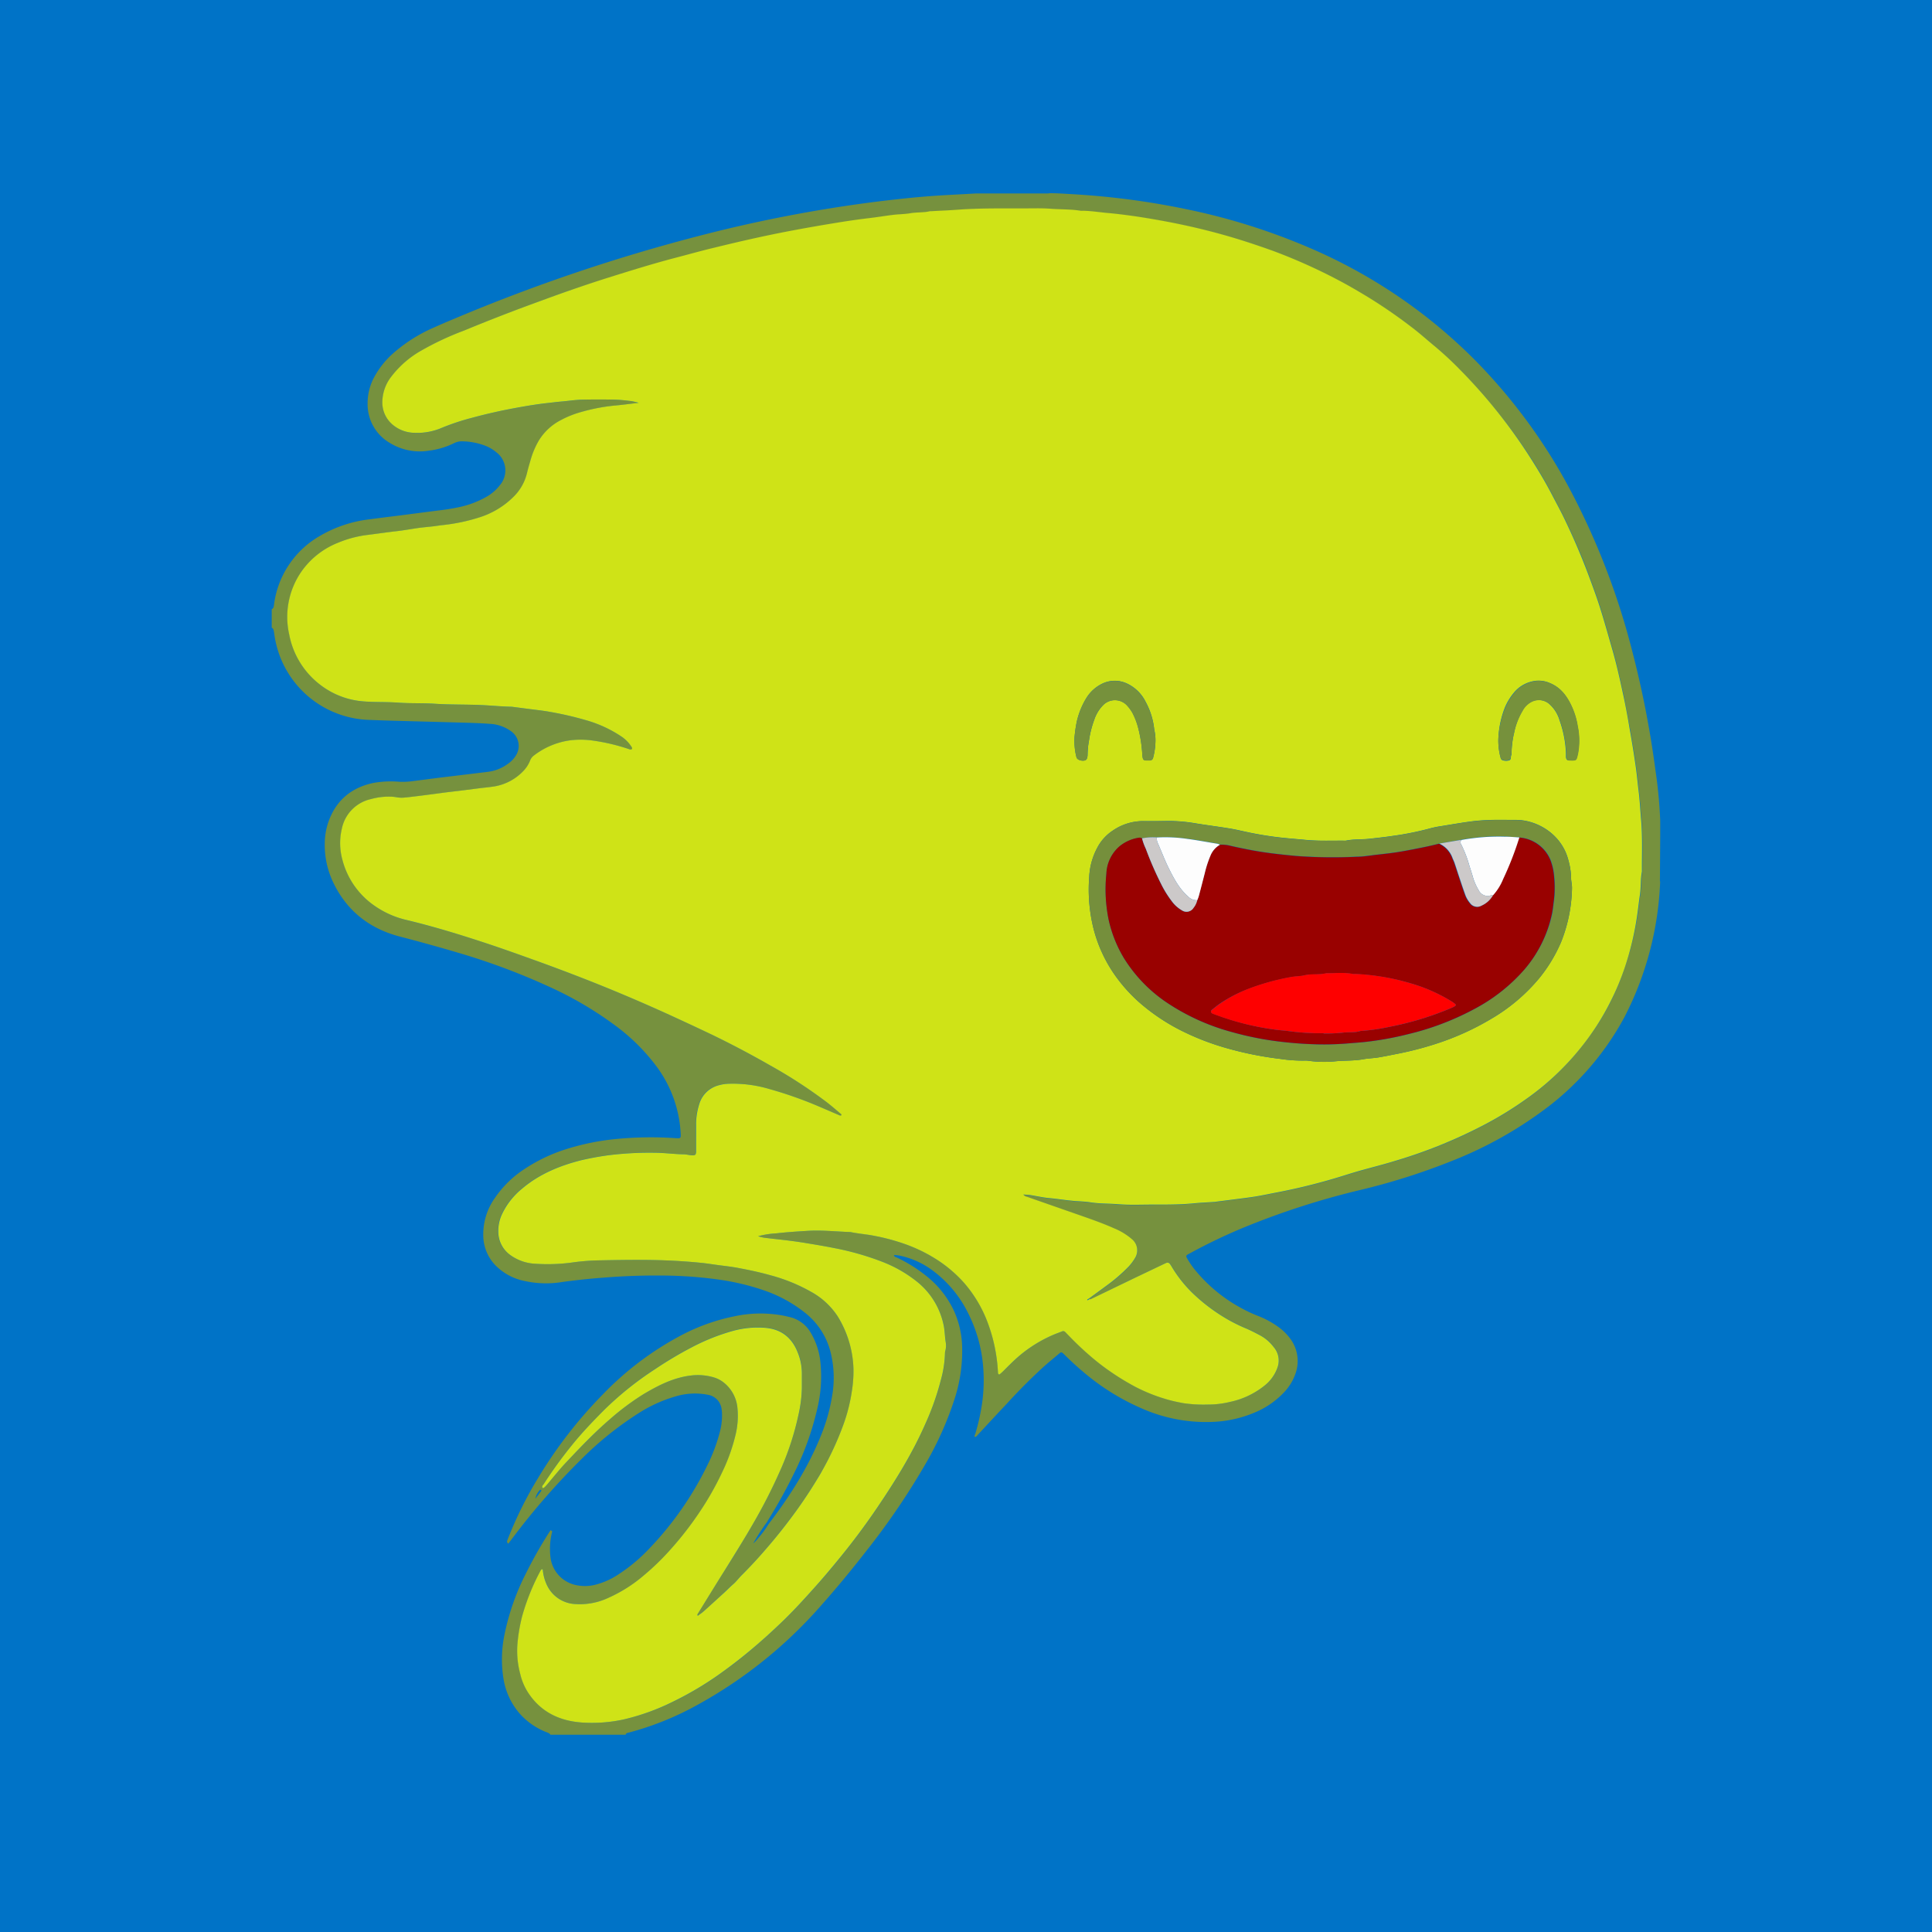
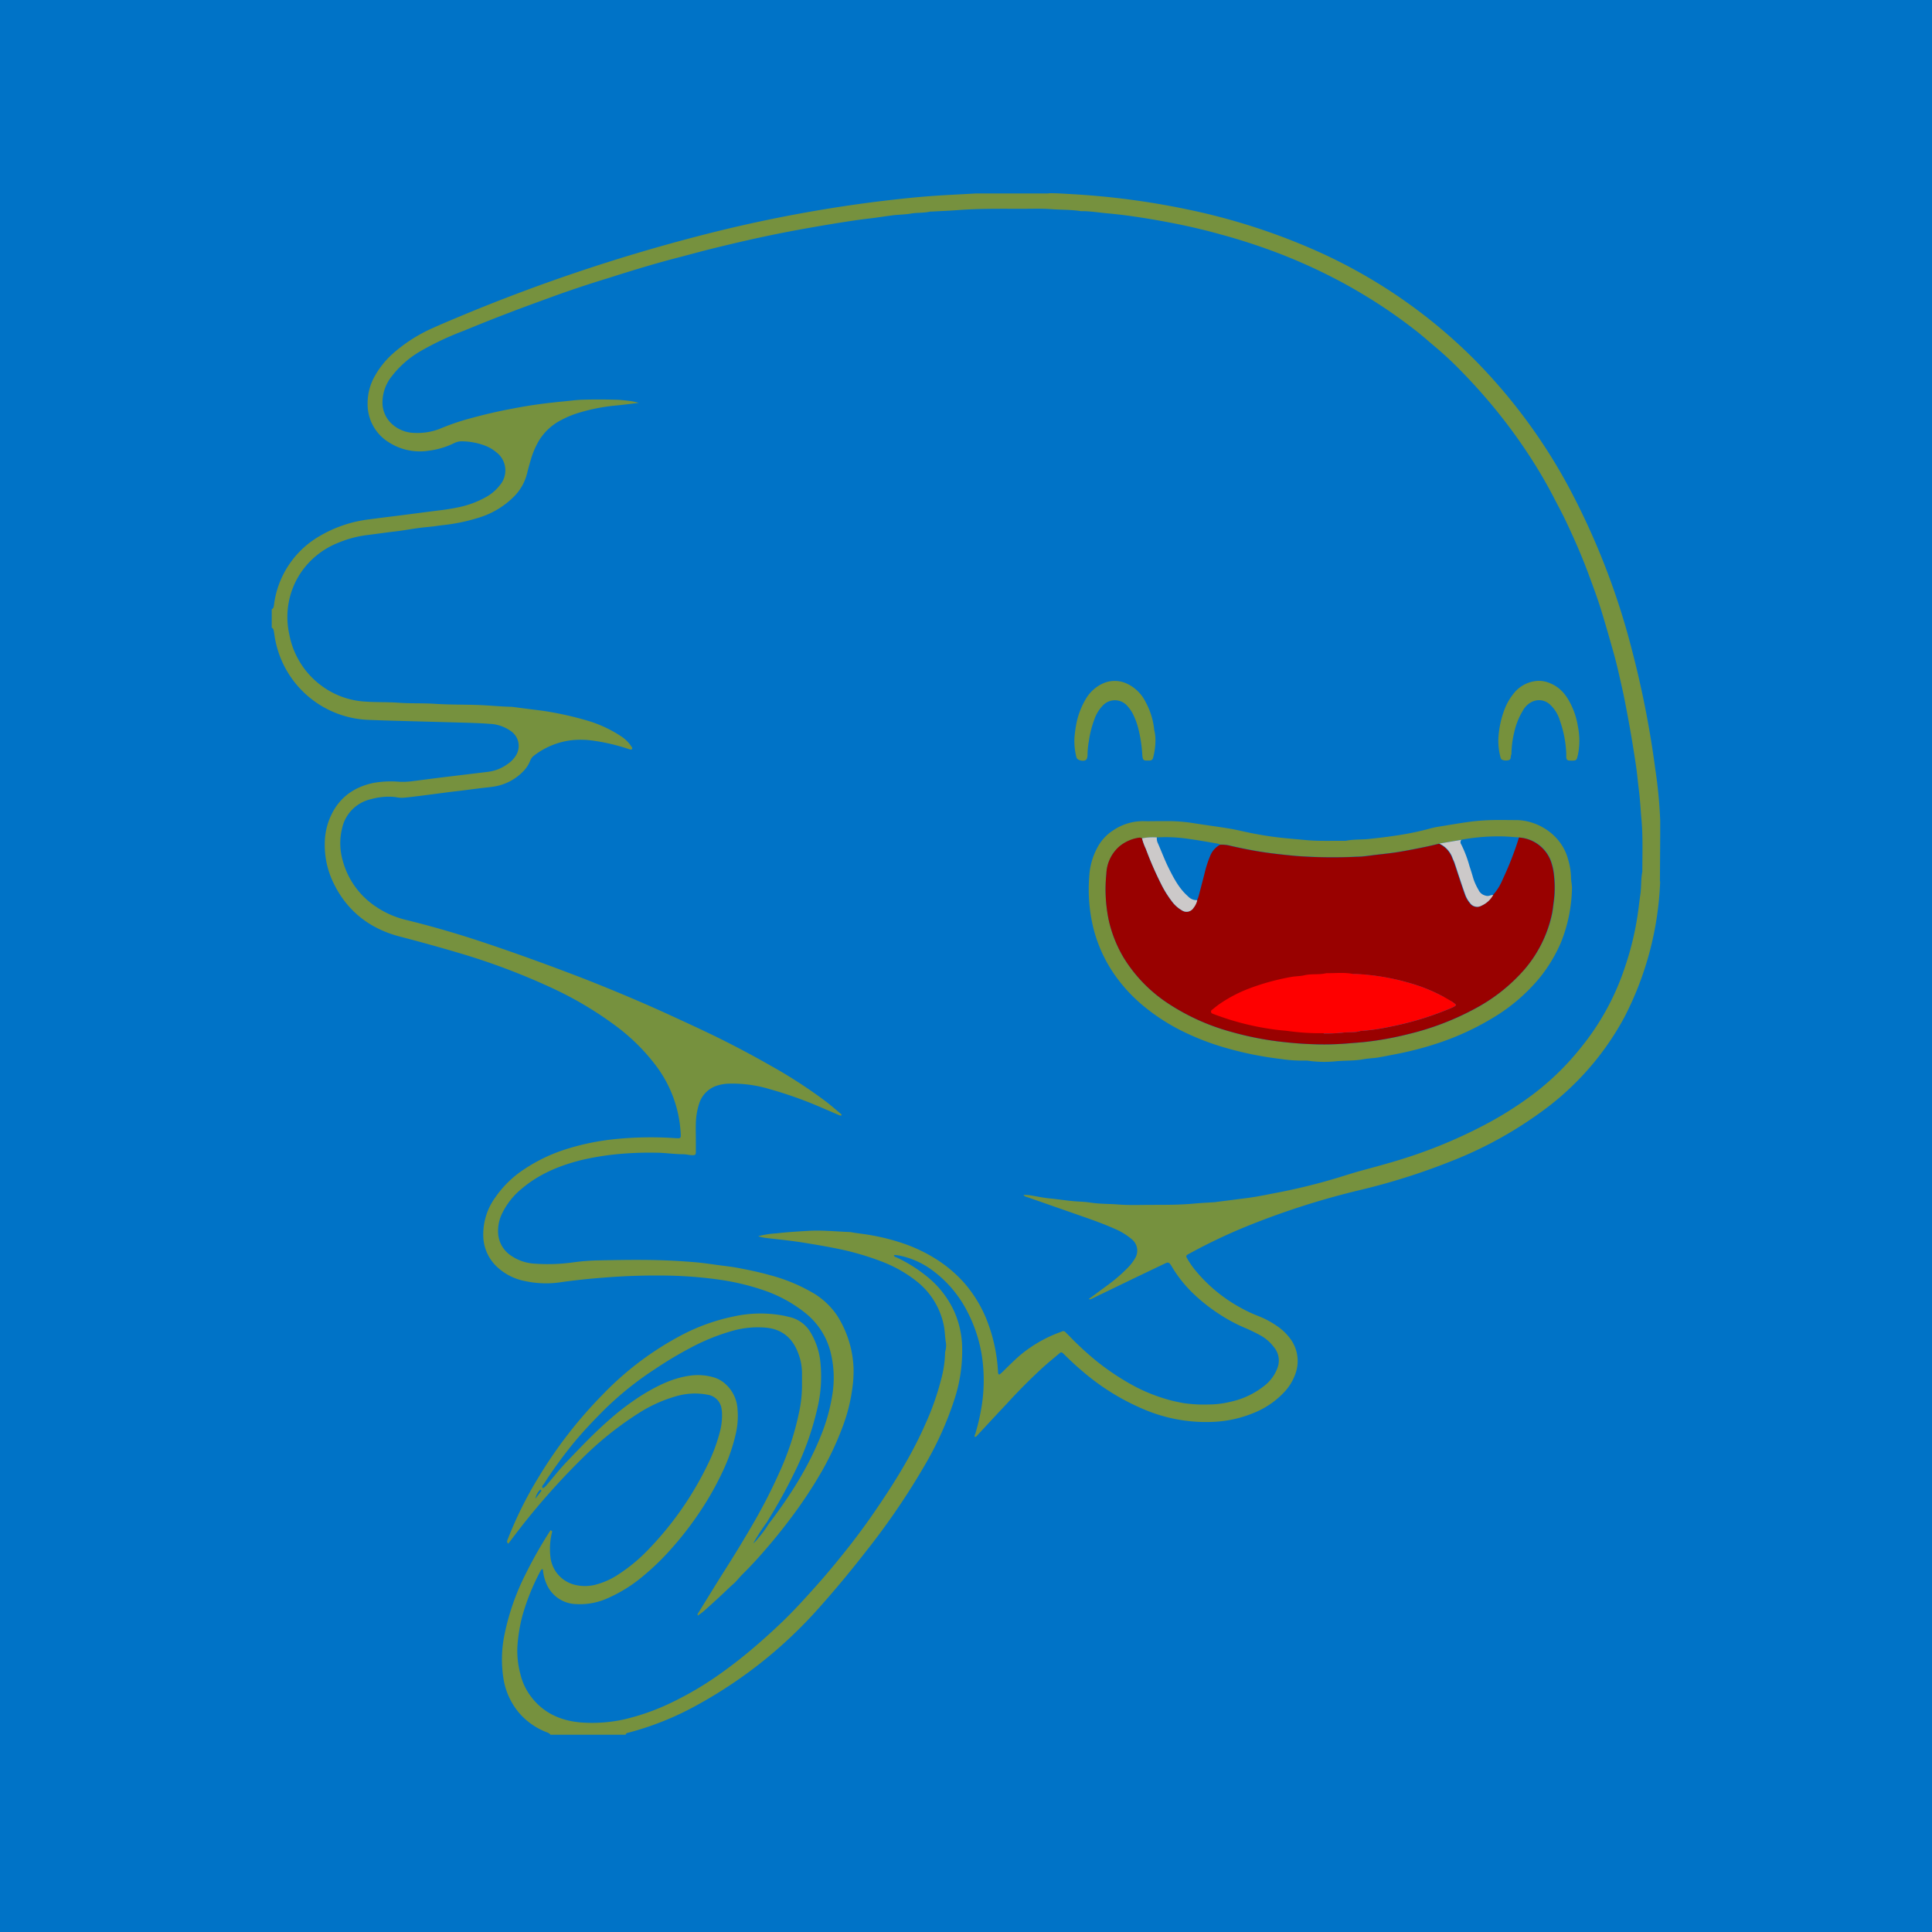
<svg xmlns="http://www.w3.org/2000/svg" width="150" height="150" fill="none" viewBox="0 0 150 150">
  <path fill="#0073C7" d="M0 0h150v150H0z" />
  <g clip-path="url(#a)">
    <path fill="#76913E" d="M39.362 119.659a30.1 30.1 0 0 1 2.45-4.964 34.72 34.72 0 0 1 4.934-6.375 24.08 24.08 0 0 1 6.194-4.674 15.311 15.311 0 0 1 4.082-1.449 9.586 9.586 0 0 1 3.843-.043c.139.028.277.067.418.097a2.551 2.551 0 0 1 1.676 1.245 5.55 5.55 0 0 1 .73 2.207 10.7 10.7 0 0 1-.243 3.7 22.544 22.544 0 0 1-1.835 5.064 39.807 39.807 0 0 1-1.948 3.511c-.033.053-.061.11-.092.166a15.66 15.66 0 0 0-1.094 1.694c.139-.121.265-.256.377-.402a7.94 7.94 0 0 0 .815-1.102c1.634-2.135 3.074-4.387 4.076-6.894.398-.974.685-1.99.856-3.028a8.165 8.165 0 0 0-.148-3.555 5.64 5.64 0 0 0-1.917-2.908 10.67 10.67 0 0 0-3.303-1.794 18.768 18.768 0 0 0-3.39-.802 32.578 32.578 0 0 0-4.392-.32 50.11 50.11 0 0 0-4.633.166 51.167 51.167 0 0 0-3.182.338 7.722 7.722 0 0 1-2.9-.08 4.37 4.37 0 0 1-2.281-1.229 3.373 3.373 0 0 1-.93-2.147 4.886 4.886 0 0 1 .922-3.104 8.147 8.147 0 0 1 2.283-2.219 12.717 12.717 0 0 1 3.229-1.538 18.933 18.933 0 0 1 3.83-.784 27.968 27.968 0 0 1 4.536-.077c.569.033.553.07.512-.53a9.544 9.544 0 0 0-1.934-5.125 15.326 15.326 0 0 0-3.124-3.075 27.824 27.824 0 0 0-4.97-2.942 52.32 52.32 0 0 0-7.15-2.691 140.252 140.252 0 0 0-4.612-1.281c-2.306-.6-4.062-1.94-5.125-4.1a6.743 6.743 0 0 1-.707-3.19c.01-.592.12-1.176.325-1.73.61-1.615 1.794-2.563 3.457-2.91a7.708 7.708 0 0 1 2.001-.089c.335.015.67 0 1.002-.043l1.991-.257 2.895-.35.997-.121a3.266 3.266 0 0 0 1.538-.613 2.2 2.2 0 0 0 .627-.643 1.392 1.392 0 0 0-.389-1.909 3.027 3.027 0 0 0-1.604-.559c-.605-.046-1.21-.069-1.814-.087-1.643-.048-3.285-.09-4.925-.136-.846-.023-1.691-.046-2.534-.082a7.671 7.671 0 0 1-7.395-6.135c-.052-.233-.08-.471-.118-.707-.02-.125-.036-.256-.172-.32v-1.435c.177-.085.159-.256.185-.413a7.197 7.197 0 0 1 3.482-5.235 9.91 9.91 0 0 1 3.954-1.335c.853-.116 1.709-.216 2.562-.326l2.7-.35a16.699 16.699 0 0 0 1.746-.283 7.39 7.39 0 0 0 2.05-.789c.403-.23.756-.537 1.04-.904a1.766 1.766 0 0 0-.297-2.563 3.054 3.054 0 0 0-.956-.536 5.236 5.236 0 0 0-1.637-.3 1.331 1.331 0 0 0-.646.129 6.176 6.176 0 0 1-2.007.6 4.437 4.437 0 0 1-3.028-.618 3.467 3.467 0 0 1-1.704-3.03 4.251 4.251 0 0 1 .558-2.147 6.741 6.741 0 0 1 1.474-1.809 11.997 11.997 0 0 1 3.016-1.917 63.894 63.894 0 0 1 1.711-.738 137.579 137.579 0 0 1 19.039-6.437 109.13 109.13 0 0 1 13.547-2.619c1.36-.169 2.724-.323 4.1-.433 1.255-.1 2.514-.151 3.772-.226h5.468c.095 0 .19 0 .284-.02.62 0 1.24.046 1.86.082a60.218 60.218 0 0 1 8.707 1.153c3.279.67 6.48 1.672 9.556 2.99a40.715 40.715 0 0 1 12.829 8.678 43.077 43.077 0 0 1 7.431 10.096 56.562 56.562 0 0 1 4.795 12.408 75.741 75.741 0 0 1 1.837 9.37c.197 1.307.322 2.626.374 3.948v1.094l-.023 3.555a.365.365 0 0 0 .018.092 24.98 24.98 0 0 1-2.775 10.507 21.81 21.81 0 0 1-5.758 6.829 31.029 31.029 0 0 1-7.777 4.387 50.726 50.726 0 0 1-6.965 2.199 61 61 0 0 0-9.175 2.967 43.376 43.376 0 0 0-3.964 1.899c-.082.046-.17.09-.257.138-.135.083-.15.136-.076.272.172.306.368.599.586.874a12 12 0 0 0 3.829 3.123c.365.194.742.365 1.127.513.52.203 1.014.467 1.471.787.409.277.764.624 1.053 1.025a2.905 2.905 0 0 1 .341 2.734 4.009 4.009 0 0 1-.887 1.407 6.623 6.623 0 0 1-2.409 1.605 9.202 9.202 0 0 1-2.818.648 12.322 12.322 0 0 1-5.737-1.005 17.975 17.975 0 0 1-4.612-2.872c-.48-.4-.936-.823-1.379-1.259-.056-.056-.11-.115-.172-.166-.115-.103-.164-.111-.29 0-.46.389-.932.768-1.378 1.181a43.906 43.906 0 0 0-2.729 2.752c-.73.769-1.458 1.563-2.188 2.345-.074.079-.133.179-.256.215-.082-.092 0-.172.025-.256.225-.747.396-1.509.513-2.281.145-.979.175-1.971.092-2.957a11.189 11.189 0 0 0-1.202-4.2 9.098 9.098 0 0 0-2.818-3.308 6.45 6.45 0 0 0-2.383-1.066c-.11-.026-.22-.041-.33-.057a1.363 1.363 0 0 0-.19 0c.017.139.13.147.21.182.794.374 1.543.837 2.231 1.382a7.498 7.498 0 0 1 2.222 2.772c.367.817.579 1.694.625 2.588a12.084 12.084 0 0 1-.625 4.377 25.82 25.82 0 0 1-2.168 4.836 55.993 55.993 0 0 1-4.676 6.878 83.895 83.895 0 0 1-3.482 4.197 35.351 35.351 0 0 1-9.53 7.673 23.088 23.088 0 0 1-5.38 2.183c-.103.026-.229.031-.257.172H42.74c-.108-.162-.295-.182-.451-.257a5.355 5.355 0 0 1-1.994-1.45 5.43 5.43 0 0 1-1.191-2.562 9.434 9.434 0 0 1 .049-3.429 18.653 18.653 0 0 1 1.701-4.869 33.315 33.315 0 0 1 1.896-3.319l.126.095a5.296 5.296 0 0 0-.144 1.945 2.504 2.504 0 0 0 1.901 2.206c.514.125 1.05.125 1.564 0a5.877 5.877 0 0 0 1.903-.868 12.83 12.83 0 0 0 2.163-1.794 25.378 25.378 0 0 0 4.676-6.663c.404-.814.723-1.668.951-2.547.124-.463.18-.941.167-1.419a2.657 2.657 0 0 0-.036-.38 1.278 1.278 0 0 0-1.066-1.086 5.233 5.233 0 0 0-2.55.141 10.95 10.95 0 0 0-2.857 1.312 25.802 25.802 0 0 0-4.287 3.428 55.344 55.344 0 0 0-5.588 6.407l-.203.269c-.097-.044-.087-.128-.107-.187Zm45.185-18.814c.448-.331.899-.66 1.347-.992a12.81 12.81 0 0 0 1.735-1.495c.197-.21.368-.442.513-.691a1.13 1.13 0 0 0-.208-1.397 5.054 5.054 0 0 0-1.414-.876c-.902-.403-1.835-.728-2.768-1.053l-4.012-1.402a.423.423 0 0 1-.282-.177c.2.015.359.015.512.04.513.078 1 .193 1.504.24.682.063 1.356.181 2.05.23.38.025.769.038 1.138.097.728.115 1.46.09 2.19.149.857.066 1.723.028 2.584.028 1.083 0 2.165 0 3.246-.097.553-.054 1.112-.077 1.668-.115l.093-.016 1.23-.157c.584-.076 1.168-.14 1.747-.235.579-.095 1.186-.223 1.781-.336 1.765-.34 3.51-.782 5.225-1.325.363-.112.727-.225 1.096-.33.948-.257 1.907-.513 2.849-.797a38.223 38.223 0 0 0 6.852-2.781 27.587 27.587 0 0 0 3.331-2.05 20.61 20.61 0 0 0 4.131-3.903 19.644 19.644 0 0 0 3.48-6.334c.452-1.326.782-2.691.986-4.077.075-.513.131-1.04.207-1.558.085-.587.031-1.18.152-1.758 0-1.34.054-2.676-.064-4.016-.07-.769-.105-1.553-.205-2.327-.077-.615-.128-1.235-.218-1.847a99.852 99.852 0 0 0-.463-2.87c-.162-.91-.331-1.817-.513-2.717-.256-1.135-.495-2.27-.815-3.388-.297-1.04-.59-2.08-.909-3.116-.295-.958-.649-1.899-.997-2.84-.513-1.39-1.113-2.746-1.745-4.084-.328-.692-.7-1.363-1.051-2.05a37.213 37.213 0 0 0-1.614-2.765 41.667 41.667 0 0 0-3.254-4.408 44.198 44.198 0 0 0-2.284-2.508 26.24 26.24 0 0 0-1.995-1.85c-.513-.429-1.01-.88-1.538-1.282a39.522 39.522 0 0 0-3.487-2.432c-.815-.5-1.641-.984-2.489-1.427a42.878 42.878 0 0 0-5.058-2.258 46.859 46.859 0 0 0-4-1.281 47.667 47.667 0 0 0-3.9-.915 62.288 62.288 0 0 0-2.913-.494 36.154 36.154 0 0 0-1.942-.231c-.661-.056-1.281-.164-1.945-.177a1.185 1.185 0 0 1-.192 0c-.769-.125-1.522-.097-2.283-.154-.761-.056-1.5-.028-2.25-.028-1.673 0-3.346-.026-5.017.1-.682.051-1.366.077-2.05.115a.577.577 0 0 0-.095 0c-.512.12-1.025.07-1.517.157-.438.077-.889.074-1.33.125-.63.077-1.258.185-1.888.256-.869.1-1.732.236-2.596.375a137.14 137.14 0 0 0-3.843.679c-1.858.359-3.703.781-5.54 1.232-.99.241-1.968.513-2.955.77-1.819.47-3.612 1.024-5.401 1.593a85.576 85.576 0 0 0-4.302 1.435c-1.092.402-2.186.794-3.272 1.212-1.196.456-2.38.927-3.55 1.412a22.82 22.82 0 0 0-3.29 1.538 7.672 7.672 0 0 0-2.334 2.017 3.262 3.262 0 0 0-.71 2.132 2.256 2.256 0 0 0 .77 1.591 2.67 2.67 0 0 0 1.703.659 4.801 4.801 0 0 0 2.145-.387 17.92 17.92 0 0 1 2.306-.77 38.616 38.616 0 0 1 3.208-.735 36.07 36.07 0 0 1 2.732-.425c.346-.038.694-.082 1.042-.113.539-.046 1.074-.13 1.612-.146a41.825 41.825 0 0 1 2.537 0c.428 0 .856.064 1.281.113.192.034.382.079.569.133-.676.077-1.258.159-1.842.21a14.44 14.44 0 0 0-2.665.513 7.492 7.492 0 0 0-1.507.602 4.329 4.329 0 0 0-1.737 1.597c-.275.468-.49.969-.638 1.49-.103.352-.205.706-.29 1.06a3.843 3.843 0 0 1-1.025 1.808 6.527 6.527 0 0 1-2.536 1.571c-.998.33-2.03.547-3.075.651-.236.031-.472.067-.708.095-.363.041-.727.072-1.091.12-.582.08-1.16.185-1.745.257-.725.082-1.448.19-2.173.28a8.66 8.66 0 0 0-2.306.606 6.296 6.296 0 0 0-2.88 2.284 6.184 6.184 0 0 0-.92 4.84 6.407 6.407 0 0 0 2.48 3.962 6.273 6.273 0 0 0 3.31 1.238c.89.07 1.794.03 2.673.095.954.069 1.91.023 2.868.087 1.189.077 2.385.046 3.587.1.769.036 1.555.115 2.334.13.048.003.096.008.144.016l1.227.159c.554.074 1.107.128 1.653.23.925.161 1.84.373 2.742.633a9.678 9.678 0 0 1 2.846 1.323c.299.214.552.486.744.8a.144.144 0 0 1 0 .127c-.023.026-.085.029-.131.029a.256.256 0 0 1-.092-.026c-.917-.31-1.86-.533-2.819-.666a6.751 6.751 0 0 0-1.622-.034 5.926 5.926 0 0 0-2.931 1.187.874.874 0 0 0-.313.41 2.448 2.448 0 0 1-.512.794 4.016 4.016 0 0 1-2.424 1.228c-.313.046-.63.074-.946.112l-1.37.175c-.365.046-.728.084-1.09.13l-1.135.149c-.425.056-.85.113-1.281.164-.361.043-.725.092-1.09.12a2.101 2.101 0 0 1-.512-.033 3.293 3.293 0 0 0-.474-.046 5.1 5.1 0 0 0-1.511.187 2.96 2.96 0 0 0-2.263 2.286 4.869 4.869 0 0 0 .059 2.504 6.22 6.22 0 0 0 2.537 3.536 7.115 7.115 0 0 0 2.393 1.056 76.294 76.294 0 0 1 5.822 1.683c1.28.423 2.562.872 3.843 1.333 1.379.497 2.75 1.01 4.115 1.537 2.12.833 4.223 1.71 6.296 2.653 1.245.569 2.49 1.143 3.726 1.735a77.78 77.78 0 0 1 4.481 2.367c1.49.83 2.922 1.759 4.287 2.78.405.308.787.647 1.179.972.033.028.074.077.033.113a.147.147 0 0 1-.13 0c-.513-.218-1.025-.441-1.538-.659a31.134 31.134 0 0 0-3.915-1.384 9.959 9.959 0 0 0-3.167-.42c-.256.006-.51.043-.756.11a2.137 2.137 0 0 0-1.538 1.438c-.155.485-.241.99-.256 1.5-.015.478 0 .957 0 1.434v.815c0 .215-.048.256-.256.256-.24 0-.477-.07-.71-.074-.75 0-1.491-.128-2.242-.12a25.74 25.74 0 0 0-3.526.184c-.74.096-1.476.229-2.203.4-1.671.425-3.234 1.071-4.566 2.198a5.677 5.677 0 0 0-1.538 1.933 3.076 3.076 0 0 0-.305 1.614 2.238 2.238 0 0 0 1.002 1.666 3.56 3.56 0 0 0 1.835.62c1.006.073 2.017.037 3.016-.105.68-.093 1.364-.143 2.05-.152 2.198-.043 4.4-.076 6.595.085.43.03.858.062 1.281.11.423.049.82.108 1.23.164.536.075 1.074.126 1.604.228.828.157 1.653.326 2.465.557 1.126.292 2.209.73 3.221 1.304a5.791 5.791 0 0 1 2.05 1.891 8.204 8.204 0 0 1 1.24 4.016 9.608 9.608 0 0 1-.12 1.76c-.13.899-.353 1.782-.664 2.635a24.096 24.096 0 0 1-1.637 3.554c-.146.256-.305.512-.461.782-.5.817-1.025 1.609-1.59 2.388a43.37 43.37 0 0 1-2.408 3.026 32.997 32.997 0 0 1-1.793 1.927c-.226.223-.413.487-.654.695-.302.256-.581.546-.874.815a70.21 70.21 0 0 1-1.409 1.281c-.146.131-.315.241-.474.361a.125.125 0 0 1 0-.156c.671-1.082 1.335-2.171 2.014-3.249a97.94 97.94 0 0 0 2.337-3.844 41.293 41.293 0 0 0 1.978-3.873 21.827 21.827 0 0 0 1.497-4.525c.157-.683.242-1.38.256-2.081v-1.053a4.337 4.337 0 0 0-.313-1.635c-.425-1.12-1.23-1.809-2.442-1.932a7.192 7.192 0 0 0-2.603.231c-1.12.314-2.204.748-3.231 1.294a29.68 29.68 0 0 0-2.79 1.663 25.238 25.238 0 0 0-4.018 3.226c-.787.792-1.558 1.597-2.27 2.457a34.511 34.511 0 0 0-2.373 3.252c-.057.088-.172.157-.118.29.03.079.14.021.294-.156l.095-.108c.497-.582.969-1.184 1.497-1.737 1.078-1.128 2.155-2.263 3.33-3.283a19.815 19.815 0 0 1 2.637-1.971c1.15-.694 2.337-1.281 3.708-1.45a4.384 4.384 0 0 1 1.742.146c.292.086.564.228.8.42a2.84 2.84 0 0 1 1.048 2.025c.059.667.01 1.339-.146 1.991a14.304 14.304 0 0 1-1.05 2.965c-.361.764-.763 1.507-1.205 2.227a26 26 0 0 1-2.767 3.71A19.271 19.271 0 0 1 50 122.308a11.279 11.279 0 0 1-2.775 1.756 5.2 5.2 0 0 1-2.509.476 2.559 2.559 0 0 1-2.242-1.473 3.497 3.497 0 0 1-.313-1.096c0-.054.018-.139-.092-.137a.453.453 0 0 0-.087.101 17.386 17.386 0 0 0-1.43 3.536c-.2.769-.327 1.556-.381 2.349a6.944 6.944 0 0 0 .238 2.176c.129.545.356 1.06.671 1.522.956 1.4 2.342 2.066 3.995 2.21 1.127.088 2.26.01 3.364-.232a17.523 17.523 0 0 0 3.77-1.345 25.591 25.591 0 0 0 3.497-2.05 36.874 36.874 0 0 0 2.578-1.978 50.16 50.16 0 0 0 2.173-1.94c1.025-.958 1.968-1.996 2.903-3.044a54.465 54.465 0 0 0 1.883-2.225 52.749 52.749 0 0 0 2.611-3.474c1.51-2.197 2.927-4.446 4-6.897a20.506 20.506 0 0 0 1.194-3.372 8.55 8.55 0 0 0 .326-2.07.825.825 0 0 1 .03-.236 1.54 1.54 0 0 0 .029-.664c-.072-.425-.067-.856-.154-1.281a5.827 5.827 0 0 0-2.14-3.462 10.146 10.146 0 0 0-2.608-1.484 21.55 21.55 0 0 0-3.805-1.084c-.7-.141-1.407-.256-2.112-.374a33.747 33.747 0 0 0-1.368-.197c-.63-.08-1.263-.141-1.894-.22a3.888 3.888 0 0 1-.486-.119c.471-.124.955-.2 1.442-.225.805-.095 1.617-.143 2.427-.192 1.084-.065 2.162.05 3.246.092h.046c.546.108 1.102.151 1.65.256.831.146 1.65.356 2.448.628.876.297 1.715.694 2.5 1.184a10.197 10.197 0 0 1 2.258 1.906 10.06 10.06 0 0 1 1.655 2.671 12.79 12.79 0 0 1 .948 4.215.365.365 0 0 0 .023.141c.02.041.07.079.116.044.099-.081.194-.166.284-.256.443-.433.879-.877 1.36-1.282a10.493 10.493 0 0 1 2.481-1.511c.233-.103.474-.185.712-.28a.21.21 0 0 1 .138-.017.21.21 0 0 1 .119.071l.305.305a23.867 23.867 0 0 0 2.183 2.004 19.444 19.444 0 0 0 2.995 1.957c.823.422 1.688.758 2.58 1.002.352.098.71.167 1.069.239.646.096 1.3.134 1.953.112.573 0 1.144-.068 1.701-.204a6.366 6.366 0 0 0 2.66-1.249 3.098 3.098 0 0 0 1.04-1.452 1.609 1.609 0 0 0-.315-1.568 3.25 3.25 0 0 0-1.046-.9 14.579 14.579 0 0 0-1.117-.546 12.357 12.357 0 0 1-1.904-.995c-.7-.441-1.36-.944-1.97-1.504a9.984 9.984 0 0 1-1.92-2.368 1.287 1.287 0 0 0-.084-.117.23.23 0 0 0-.292-.092c-.059.023-.115.053-.174.079l-2.291 1.096-3.229 1.559c-.1.046-.194.118-.315.085l-.002-.023Zm-42.979 15.511c.154-.198.308-.395.456-.592a.087.087 0 0 0 .004-.044.087.087 0 0 0-.02-.041c-.015-.016-.069-.023-.076-.013-.19.187-.317.427-.364.69Z" />
-     <path fill="#CFE317" d="M84.544 100.868c.12.033.215-.039.315-.085l3.229-1.559 2.285-1.091c.06-.025.116-.056.175-.08a.229.229 0 0 1 .292.093c.03.037.058.077.084.118a9.99 9.99 0 0 0 1.92 2.367c.61.56 1.27 1.063 1.97 1.505.605.386 1.242.718 1.904.994.382.162.75.353 1.117.546.409.222.765.529 1.046.9a1.601 1.601 0 0 1 .314 1.568 3.096 3.096 0 0 1-1.04 1.453 6.372 6.372 0 0 1-2.66 1.248 7.118 7.118 0 0 1-1.7.204 10.81 10.81 0 0 1-1.954-.112c-.358-.072-.717-.141-1.068-.239a13.348 13.348 0 0 1-2.58-1.002 19.448 19.448 0 0 1-2.996-1.957 23.88 23.88 0 0 1-2.183-2.004l-.302-.31a.21.21 0 0 0-.119-.071.21.21 0 0 0-.137.017c-.239.095-.48.177-.713.28-.892.386-1.727.895-2.48 1.511-.482.398-.918.841-1.36 1.282-.091.09-.186.175-.285.256-.046.035-.095 0-.115-.044a.36.36 0 0 1-.023-.14 12.796 12.796 0 0 0-.949-4.216 10.048 10.048 0 0 0-1.655-2.67 10.182 10.182 0 0 0-2.257-1.907 11.989 11.989 0 0 0-2.501-1.184 16.282 16.282 0 0 0-2.447-.628c-.549-.097-1.105-.141-1.65-.256h-.047c-1.083-.04-2.162-.157-3.246-.093-.81.05-1.622.099-2.427.193-.487.025-.97.1-1.442.225.16.05.322.09.487.118.63.08 1.263.141 1.893.22.456.057.915.123 1.368.198.705.118 1.412.233 2.112.374 1.299.244 2.573.607 3.805 1.084.938.363 1.817.863 2.608 1.484a5.826 5.826 0 0 1 2.14 3.462c.087.423.082.853.154 1.281.039.221.03.447-.028.664a.825.825 0 0 0-.031.236 8.55 8.55 0 0 1-.326 2.07 20.497 20.497 0 0 1-1.194 3.372c-1.076 2.453-2.493 4.69-3.997 6.886a53.466 53.466 0 0 1-2.611 3.475c-.612.754-1.238 1.5-1.883 2.224-.936 1.048-1.879 2.087-2.904 3.045a46.998 46.998 0 0 1-2.172 1.94 38.858 38.858 0 0 1-2.578 1.978c-1.11.775-2.28 1.46-3.498 2.05a17.52 17.52 0 0 1-3.774 1.355c-1.104.242-2.238.32-3.365.232-1.652-.144-3.038-.81-3.994-2.21a4.559 4.559 0 0 1-.672-1.522 6.944 6.944 0 0 1-.238-2.176c.054-.793.182-1.58.382-2.349a17.398 17.398 0 0 1 1.43-3.536.46.46 0 0 1 .087-.101c.11 0 .087.083.092.137.044.379.15.75.313 1.096a2.562 2.562 0 0 0 2.242 1.473 5.2 5.2 0 0 0 2.508-.476 11.276 11.276 0 0 0 2.775-1.756 19.263 19.263 0 0 0 2.091-2.032 26 26 0 0 0 2.768-3.71c.442-.72.844-1.463 1.204-2.227.462-.946.817-1.941 1.06-2.965a6.213 6.213 0 0 0 .147-1.991 2.84 2.84 0 0 0-1.048-2.025 2.291 2.291 0 0 0-.8-.42 4.384 4.384 0 0 0-1.742-.146c-1.371.159-2.563.769-3.708 1.45a19.815 19.815 0 0 0-2.637 1.971c-1.189 1.025-2.265 2.155-3.33 3.283-.528.553-1 1.155-1.497 1.737l-.095.108c-.154.177-.256.236-.294.156-.054-.133.061-.202.117-.29a34.555 34.555 0 0 1 2.365-3.236c.713-.861 1.484-1.666 2.27-2.458a25.238 25.238 0 0 1 4.019-3.226c.899-.605 1.83-1.16 2.79-1.663 1.027-.546 2.11-.98 3.231-1.294a7.214 7.214 0 0 1 2.603-.231c1.212.124 2.017.812 2.442 1.933a4.33 4.33 0 0 1 .313 1.634v1.053c-.013.701-.1 1.399-.256 2.082a21.846 21.846 0 0 1-1.497 4.525 41.424 41.424 0 0 1-1.978 3.872c-.745 1.299-1.537 2.563-2.337 3.844-.679 1.079-1.342 2.168-2.014 3.25a.126.126 0 0 0 0 .156c.16-.121.328-.231.474-.362.475-.427.945-.854 1.41-1.281.292-.256.571-.554.873-.815.241-.208.428-.471.654-.695a34.852 34.852 0 0 0 1.793-1.927 42.65 42.65 0 0 0 2.409-3.026 36.194 36.194 0 0 0 1.589-2.388c.156-.257.315-.512.461-.782a24.106 24.106 0 0 0 1.637-3.554c.311-.853.534-1.736.664-2.634a9.634 9.634 0 0 0 .12-1.761 8.202 8.202 0 0 0-1.23-4.031 5.793 5.793 0 0 0-2.05-1.891 13.356 13.356 0 0 0-3.22-1.304c-.813-.23-1.638-.4-2.465-.556-.53-.103-1.069-.154-1.604-.229-.41-.056-.818-.12-1.23-.163a37.07 37.07 0 0 0-1.282-.11c-2.196-.162-4.397-.129-6.595-.086-.686.009-1.37.06-2.05.152a14.15 14.15 0 0 1-3.003.11 3.558 3.558 0 0 1-1.835-.62 2.24 2.24 0 0 1-1.002-1.666A3.076 3.076 0 0 1 39 94.215c.365-.75.89-1.409 1.538-1.933 1.332-1.127 2.895-1.772 4.566-2.198.727-.17 1.463-.304 2.203-.4a25.755 25.755 0 0 1 3.526-.184c.751 0 1.492.11 2.242.12.234 0 .47.082.71.075.2 0 .244-.046.257-.257v-2.25c.014-.509.1-1.014.256-1.499a2.137 2.137 0 0 1 1.537-1.438c.247-.067.5-.104.756-.11a9.955 9.955 0 0 1 3.142.41c1.334.374 2.642.836 3.915 1.384.512.218 1.025.44 1.537.659a.146.146 0 0 0 .13 0c.042-.036 0-.085-.032-.113-.392-.325-.77-.664-1.18-.971a37.948 37.948 0 0 0-4.286-2.78 74.756 74.756 0 0 0-4.481-2.368 223.014 223.014 0 0 0-3.726-1.735 130.36 130.36 0 0 0-6.296-2.653 153.475 153.475 0 0 0-4.115-1.537c-1.281-.462-2.55-.91-3.844-1.333-1.919-.63-3.843-1.207-5.821-1.683a7.115 7.115 0 0 1-2.394-1.056 6.22 6.22 0 0 1-2.536-3.537 4.869 4.869 0 0 1-.06-2.503 2.96 2.96 0 0 1 2.263-2.286 5.099 5.099 0 0 1 1.512-.187c.159.004.317.02.474.046.169.032.341.043.512.033.364-.028.728-.077 1.09-.12.425-.051.85-.108 1.28-.164.38-.049.757-.103 1.136-.149.379-.046.725-.084 1.089-.13l1.37-.175c.316-.038.634-.066.946-.112a4.015 4.015 0 0 0 2.424-1.228c.221-.229.395-.499.513-.794a.873.873 0 0 1 .312-.41 5.927 5.927 0 0 1 2.932-1.187 6.746 6.746 0 0 1 1.622.033 15.47 15.47 0 0 1 2.818.667c.03.014.06.023.092.025.047 0 .108 0 .131-.028a.143.143 0 0 0 0-.128 2.765 2.765 0 0 0-.743-.8 9.677 9.677 0 0 0-2.847-1.322 25.734 25.734 0 0 0-2.741-.633c-.546-.102-1.1-.156-1.653-.23l-1.228-.16a1.348 1.348 0 0 0-.143-.015c-.769-.015-1.555-.095-2.334-.13-1.197-.054-2.394-.023-3.588-.1-.958-.064-1.914-.018-2.867-.087-.89-.065-1.794-.026-2.672-.095a6.273 6.273 0 0 1-3.311-1.238 6.407 6.407 0 0 1-2.48-3.962 6.185 6.185 0 0 1 .92-4.84 6.296 6.296 0 0 1 2.88-2.284 8.66 8.66 0 0 1 2.306-.607c.725-.09 1.447-.197 2.173-.28.584-.066 1.163-.171 1.745-.256.363-.048.727-.08 1.091-.12.236-.028.472-.064.707-.095a14.353 14.353 0 0 0 3.075-.65 6.53 6.53 0 0 0 2.537-1.572 3.844 3.844 0 0 0 1.025-1.809c.084-.354.187-.707.29-1.058a6.447 6.447 0 0 1 .637-1.492 4.328 4.328 0 0 1 1.738-1.596 7.492 7.492 0 0 1 1.506-.602c.87-.254 1.763-.426 2.665-.513.585-.051 1.166-.133 1.843-.21a5.594 5.594 0 0 0-.57-.133c-.427-.049-.855-.103-1.28-.113a59.424 59.424 0 0 0-2.537 0c-.538.015-1.074.1-1.612.146-.348.03-.697.074-1.043.113-.92.1-1.827.256-2.731.425a40.718 40.718 0 0 0-3.208.736 17.94 17.94 0 0 0-2.306.768 4.798 4.798 0 0 1-2.145.387 2.67 2.67 0 0 1-1.704-.658 2.253 2.253 0 0 1-.769-1.591 3.263 3.263 0 0 1 .71-2.133 7.672 7.672 0 0 1 2.334-2.016 22.83 22.83 0 0 1 3.29-1.538 141.09 141.09 0 0 1 3.55-1.412c1.086-.418 2.18-.81 3.271-1.212 1.42-.513 2.855-1.005 4.297-1.46 1.794-.564 3.588-1.123 5.402-1.595.986-.256 1.965-.535 2.954-.768 1.837-.451 3.682-.874 5.54-1.233 1.28-.246 2.56-.472 3.844-.68a59.042 59.042 0 0 1 2.595-.373c.63-.072 1.259-.18 1.889-.256.44-.052.892-.05 1.33-.126.512-.087 1.025-.036 1.517-.156a.6.6 0 0 1 .094 0c.685-.039 1.369-.064 2.05-.116 1.671-.125 3.332-.097 5.018-.1.75 0 1.504-.028 2.25.028.745.057 1.537.029 2.282.154.064.005.129.005.192 0 .654.013 1.297.12 1.945.177.649.056 1.3.141 1.943.23.976.14 1.944.31 2.913.495 1.314.257 2.614.559 3.9.915 1.353.372 2.682.81 4 1.282a42.933 42.933 0 0 1 5.058 2.257c.848.443 1.673.928 2.488 1.427a39.501 39.501 0 0 1 3.487 2.432c.528.41 1.025.861 1.538 1.282.697.582 1.363 1.199 1.996 1.85a41.615 41.615 0 0 1 5.525 6.942c.573.9 1.119 1.817 1.613 2.765.352.68.723 1.35 1.051 2.05a51.855 51.855 0 0 1 1.745 4.085c.349.94.702 1.88.997 2.84.32 1.024.613 2.075.91 3.115.32 1.118.569 2.253.814 3.388.196.9.364 1.807.513 2.716.171.954.325 1.91.463 2.87.091.613.142 1.233.219 1.848.099.769.135 1.55.204 2.327.118 1.34.054 2.675.064 4.015-.12.58-.066 1.172-.151 1.758-.076.513-.133 1.038-.207 1.558a23.05 23.05 0 0 1-.958 4.083 19.501 19.501 0 0 1-1.123 2.688 19.744 19.744 0 0 1-2.357 3.646 20.646 20.646 0 0 1-4.133 3.883 27.809 27.809 0 0 1-3.331 2.05 38.31 38.31 0 0 1-6.852 2.78c-.943.292-1.901.53-2.849.797-.37.106-.734.218-1.097.331a46.752 46.752 0 0 1-5.225 1.325c-.594.112-1.183.24-1.78.336-.598.094-1.164.158-1.748.235l-1.23.156-.092.016c-.556.038-1.115.062-1.669.115-1.08.105-2.162.097-3.246.097-.861 0-1.727.04-2.583-.028-.73-.059-1.463-.033-2.19-.148-.375-.06-.77-.072-1.138-.098-.685-.049-1.359-.166-2.05-.23-.513-.046-1.002-.162-1.504-.239-.157-.025-.316-.025-.513-.04a.427.427 0 0 0 .282.176l4.013 1.402c.932.325 1.865.651 2.767 1.053.517.212.995.509 1.414.877a1.128 1.128 0 0 1 .208 1.396c-.144.25-.316.481-.513.692a12.925 12.925 0 0 1-1.734 1.494c-.449.333-.9.661-1.348.989l-.115.067s0 .028-.018.041c-.018.013.064.015.082 0a.252.252 0 0 0 .05-.061Zm5.363-37.117h-1.148a4.128 4.128 0 0 0-2.34.72c-.524.339-.951.81-1.237 1.366a5.308 5.308 0 0 0-.615 2.24 12.614 12.614 0 0 0 .359 4.118 11.053 11.053 0 0 0 1.509 3.33 12.185 12.185 0 0 0 2.306 2.543c.87.723 1.814 1.35 2.819 1.868 1.12.573 2.292 1.04 3.5 1.391 1.42.415 2.872.71 4.34.885.614.094 1.235.138 1.856.13.111-.006.223-.001.332.016.712.098 1.433.109 2.148.033.697-.061 1.399-.026 2.091-.151.374-.07.769-.08 1.138-.136.453-.072.904-.164 1.358-.256a25.907 25.907 0 0 0 3.188-.815 20.78 20.78 0 0 0 4.255-1.925 14.082 14.082 0 0 0 3.739-3.162 11.72 11.72 0 0 0 1.702-2.819c.525-1.317.811-2.718.843-4.136.013-.292-.072-.571-.072-.856a5.288 5.288 0 0 0-.2-1.317c-.495-2.024-2.406-3.162-4.072-3.16-.638 0-1.281-.015-1.911 0-.513.016-1.025.047-1.522.11-.805.106-1.602.244-2.404.375-.283.04-.562.098-.838.171-.921.249-1.856.439-2.8.57-.629.097-1.261.163-1.894.235-.633.072-1.243.018-1.852.149-1.052-.013-2.099.04-3.152-.064-.695-.067-1.392-.118-2.089-.2a26.94 26.94 0 0 1-2.209-.359c-.512-.105-1.025-.233-1.537-.32-.894-.146-1.794-.257-2.685-.405-.691-.118-1.39-.179-2.091-.182l-.815.013Zm-.197-6.266a3.49 3.49 0 0 0-.093-.835 5.693 5.693 0 0 0-.676-2.173 3.054 3.054 0 0 0-1.443-1.41 2.231 2.231 0 0 0-1.896 0 2.96 2.96 0 0 0-1.235 1.092 6.073 6.073 0 0 0-.769 1.891c-.082.405-.14.814-.174 1.225-.021.461.02.923.12 1.374a.95.95 0 0 0 .054.184c.08.208.595.303.741.136a.316.316 0 0 0 .067-.126.914.914 0 0 0 .035-.235c.003-.367.038-.732.105-1.092.08-.567.22-1.124.42-1.66.148-.442.4-.84.734-1.164a1.282 1.282 0 0 1 1.77.041c.175.184.327.39.454.61.198.382.351.786.456 1.204.165.648.268 1.31.307 1.976.036.584.12.513.574.513a.256.256 0 0 0 .272-.223c.115-.434.174-.88.177-1.328Zm26.62-.097a5.02 5.02 0 0 0 .175 1.432c.025.098.066.185.171.208a.785.785 0 0 0 .512 0c.157-.07.087-.256.144-.384a.475.475 0 0 0 .026-.188 7.264 7.264 0 0 1 .202-1.58 5.482 5.482 0 0 1 .635-1.692c.156-.3.4-.544.7-.7a1.248 1.248 0 0 1 1.422.2c.365.338.63.769.769 1.246.294.824.46 1.688.495 2.562v.287c.018.185.082.257.276.257.556.02.512-.016.639-.492.14-.72.135-1.46-.016-2.179a5.837 5.837 0 0 0-.489-1.591c-.359-.748-.83-1.394-1.633-1.73a2.163 2.163 0 0 0-1.068-.192 2.567 2.567 0 0 0-1.794.979 4.547 4.547 0 0 0-.659 1.102 7.486 7.486 0 0 0-.507 2.455Z" />
    <path fill="#758F3C" d="M89.907 63.75h.813c.7.004 1.4.065 2.09.183.895.14 1.794.256 2.686.405.513.087 1.025.215 1.537.32.733.148 1.469.272 2.209.359.697.082 1.394.133 2.088.2 1.053.105 2.102.05 3.152.064.61-.131 1.236-.08 1.853-.149.617-.07 1.266-.138 1.893-.236.945-.13 1.88-.32 2.801-.569.275-.074.556-.13.838-.171.802-.131 1.599-.27 2.403-.375a16.412 16.412 0 0 1 1.522-.11c.636-.018 1.281 0 1.912 0 1.665 0 3.587 1.136 4.071 3.16.124.429.191.871.201 1.317 0 .285.084.564.071.856a11.875 11.875 0 0 1-.843 4.136 11.685 11.685 0 0 1-1.701 2.819 14.106 14.106 0 0 1-3.736 3.15 20.81 20.81 0 0 1-4.256 1.926c-1.04.339-2.101.611-3.175.815-.454.088-.905.18-1.358.257-.377.056-.769.066-1.138.135-.692.126-1.394.09-2.091.152a8.855 8.855 0 0 1-2.147-.034 1.606 1.606 0 0 0-.333-.015 11.208 11.208 0 0 1-1.855-.13 26.712 26.712 0 0 1-4.341-.885 19.91 19.91 0 0 1-3.513-1.391 15.629 15.629 0 0 1-2.819-1.868 12.187 12.187 0 0 1-2.306-2.543 11.055 11.055 0 0 1-1.509-3.33 12.612 12.612 0 0 1-.359-4.119 5.306 5.306 0 0 1 .615-2.24 3.572 3.572 0 0 1 1.238-1.366 4.128 4.128 0 0 1 2.34-.72c.381.013.768 0 1.147 0v-.002Zm-.09 1.267a4.356 4.356 0 0 0-1.152.071c-.06-.017-.123-.061-.18-.05a3.108 3.108 0 0 0-1.558.67 2.968 2.968 0 0 0-1.025 2.143 11.725 11.725 0 0 0 .177 3.564 9.949 9.949 0 0 0 1.176 2.963 11.406 11.406 0 0 0 3.523 3.588 17.008 17.008 0 0 0 4.82 2.155c1.362.386 2.755.654 4.164.8.712.073 1.425.135 2.14.155.891.036 1.783.018 2.672-.053.538-.046 1.082-.08 1.618-.144a24.681 24.681 0 0 0 3.138-.582 21.27 21.27 0 0 0 5.286-2.032 13.49 13.49 0 0 0 3.713-2.965 9.746 9.746 0 0 0 2.166-4.256c.084-.372.115-.756.168-1.133a8.152 8.152 0 0 0 .018-1.86 4.68 4.68 0 0 0-.256-1.21 2.83 2.83 0 0 0-2.468-1.822c-.381-.025-.768-.061-1.142-.077a15.984 15.984 0 0 0-3.37.257l-1.719.297c-.341.08-.679.166-1.025.236-.702.14-1.402.287-2.109.402-.579.095-1.166.154-1.75.22-.512.06-1.025.141-1.519.151a38.556 38.556 0 0 1-4.682-.058 57.021 57.021 0 0 1-1.793-.193c-1.123-.135-2.23-.356-3.332-.602a2.657 2.657 0 0 0-.801-.08.804.804 0 0 0-.175-.073c-.768-.131-1.563-.277-2.347-.38a11.702 11.702 0 0 0-2.375-.102Z" />
    <path fill="#76913C" d="M89.71 57.485a5.302 5.302 0 0 1-.182 1.338.256.256 0 0 1-.272.223c-.453 0-.538.07-.574-.513a10.476 10.476 0 0 0-.307-1.976 5.528 5.528 0 0 0-.456-1.204 3.2 3.2 0 0 0-.454-.61 1.282 1.282 0 0 0-1.77-.04 2.898 2.898 0 0 0-.733 1.163 7.851 7.851 0 0 0-.42 1.66c-.068.36-.103.726-.106 1.092a.917.917 0 0 1-.036.236.314.314 0 0 1-.066.125c-.146.167-.661.072-.74-.136a.947.947 0 0 1-.054-.184 5.177 5.177 0 0 1-.12-1.374c.033-.411.091-.82.173-1.224.148-.67.408-1.31.769-1.892.3-.473.728-.852 1.235-1.091a2.23 2.23 0 0 1 1.896 0c.627.292 1.135.79 1.443 1.409.37.671.6 1.41.676 2.173.066.27.098.547.098.825ZM116.331 57.388a7.462 7.462 0 0 1 .53-2.44c.166-.397.387-.767.658-1.102a2.561 2.561 0 0 1 1.794-.979 2.16 2.16 0 0 1 1.068.193c.803.335 1.282.981 1.633 1.73.238.504.403 1.04.489 1.59a5.49 5.49 0 0 1 .016 2.179c-.115.477-.082.513-.638.492-.195 0-.257-.072-.277-.256v-.287a8.658 8.658 0 0 0-.495-2.563 2.732 2.732 0 0 0-.769-1.245 1.242 1.242 0 0 0-1.422-.2c-.299.155-.544.4-.699.7a5.475 5.475 0 0 0-.659 1.675 7.286 7.286 0 0 0-.21 1.556.457.457 0 0 1-.025.187c-.056.128 0 .315-.144.384a.787.787 0 0 1-.513 0c-.104-.023-.145-.11-.171-.207a4.983 4.983 0 0 1-.166-1.407Z" />
-     <path fill="#990100" d="M94.714 65.588c.27-.014.54.013.802.08 1.102.256 2.209.466 3.331.602.6.074 1.199.136 1.793.192 1.559.114 3.122.134 4.682.059.513 0 1.026-.092 1.52-.151.584-.067 1.17-.126 1.75-.22a49.27 49.27 0 0 0 2.109-.403c.343-.07.681-.156 1.024-.236a1.955 1.955 0 0 1 1.026 1.122c.056.131.118.257.164.398.112.33.217.664.328.994.156.47.309.938.476 1.402.086.257.22.495.395.702a.678.678 0 0 0 .896.195c.38-.17.693-.459.894-.823.326-.366.586-.785.77-1.24a24.937 24.937 0 0 0 1.258-3.234 2.836 2.836 0 0 1 2.467 1.822c.138.39.225.797.257 1.21a8.267 8.267 0 0 1-.018 1.86c-.054.377-.085.769-.17 1.133a9.731 9.731 0 0 1-2.139 4.248 13.506 13.506 0 0 1-3.718 2.958 21.304 21.304 0 0 1-5.286 2.032 24.682 24.682 0 0 1-3.14.581c-.535.065-1.078.098-1.616.144a22.16 22.16 0 0 1-2.673.054 28.449 28.449 0 0 1-2.14-.157 24.42 24.42 0 0 1-4.163-.8 17.008 17.008 0 0 1-4.82-2.154 11.405 11.405 0 0 1-3.523-3.588 9.952 9.952 0 0 1-1.176-2.962c-.24-1.172-.3-2.374-.177-3.565a2.966 2.966 0 0 1 1.025-2.142 3.108 3.108 0 0 1 1.558-.671c.056 0 .12.033.18.05.068.277.165.546.289.803.346.94.745 1.861 1.194 2.757.232.47.51.916.827 1.333.206.282.468.52.77.697a.638.638 0 0 0 .919-.19c.138-.173.236-.376.284-.592.045-.101.085-.205.118-.31.16-.597.313-1.197.467-1.794.108-.463.256-.917.44-1.355.146-.357.41-.653.746-.84Zm8.059 14.635v.016c.477.008.954-.011 1.429-.057.474-.07.959.018 1.42-.136a15.952 15.952 0 0 0 2.263-.323 23.867 23.867 0 0 0 4.781-1.458c.103-.041.203-.092.297-.15.059-.037.09-.103.026-.155a2.617 2.617 0 0 0-.311-.223 12.757 12.757 0 0 0-3.133-1.383 17.853 17.853 0 0 0-4.31-.726 1.183 1.183 0 0 1-.192 0c-.679-.135-1.366-.046-2.05-.061-.559.146-1.143.03-1.706.164-.339.08-.698.07-1.026.13-1.064.189-2.11.47-3.125.844-.839.297-1.639.694-2.381 1.184-.223.15-.433.323-.643.492a.165.165 0 0 0-.086.162.162.162 0 0 0 .038.088c.021.025.05.043.081.052.19.082.387.143.582.215 1.419.51 2.89.863 4.384 1.056.3.039.6.056.9.095.691.095 1.387.15 2.085.166l.677.008Z" />
+     <path fill="#990100" d="M94.714 65.588c.27-.014.54.013.802.08 1.102.256 2.209.466 3.331.602.6.074 1.199.136 1.793.192 1.559.114 3.122.134 4.682.059.513 0 1.026-.092 1.52-.151.584-.067 1.17-.126 1.75-.22a49.27 49.27 0 0 0 2.109-.403c.343-.07.681-.156 1.024-.236a1.955 1.955 0 0 1 1.026 1.122c.056.131.118.257.164.398.112.33.217.664.328.994.156.47.309.938.476 1.402.086.257.22.495.395.702a.678.678 0 0 0 .896.195c.38-.17.693-.459.894-.823.326-.366.586-.785.77-1.24a24.937 24.937 0 0 0 1.258-3.234 2.836 2.836 0 0 1 2.467 1.822c.138.39.225.797.257 1.21a8.267 8.267 0 0 1-.018 1.86c-.054.377-.085.769-.17 1.133a9.731 9.731 0 0 1-2.139 4.248 13.506 13.506 0 0 1-3.718 2.958 21.304 21.304 0 0 1-5.286 2.032 24.682 24.682 0 0 1-3.14.581c-.535.065-1.078.098-1.616.144a22.16 22.16 0 0 1-2.673.054 28.449 28.449 0 0 1-2.14-.157 24.42 24.42 0 0 1-4.163-.8 17.008 17.008 0 0 1-4.82-2.154 11.405 11.405 0 0 1-3.523-3.588 9.952 9.952 0 0 1-1.176-2.962c-.24-1.172-.3-2.374-.177-3.565a2.966 2.966 0 0 1 1.025-2.142 3.108 3.108 0 0 1 1.558-.671c.056 0 .12.033.18.05.068.277.165.546.289.803.346.94.745 1.861 1.194 2.757.232.47.51.916.827 1.333.206.282.468.52.77.697a.638.638 0 0 0 .919-.19c.138-.173.236-.376.284-.592.045-.101.085-.205.118-.31.16-.597.313-1.197.467-1.794.108-.463.256-.917.44-1.355.146-.357.41-.653.746-.84Zm8.059 14.635v.016c.477.008.954-.011 1.429-.057.474-.07.959.018 1.42-.136a15.952 15.952 0 0 0 2.263-.323 23.867 23.867 0 0 0 4.781-1.458c.103-.041.203-.092.297-.15.059-.037.09-.103.026-.155a2.617 2.617 0 0 0-.311-.223 12.757 12.757 0 0 0-3.133-1.383 17.853 17.853 0 0 0-4.31-.726 1.183 1.183 0 0 1-.192 0a.165.165 0 0 0-.086.162.162.162 0 0 0 .038.088c.021.025.05.043.081.052.19.082.387.143.582.215 1.419.51 2.89.863 4.384 1.056.3.039.6.056.9.095.691.095 1.387.15 2.085.166l.677.008Z" />
    <path fill="#FE0000" d="M102.773 80.215h-.669a18.324 18.324 0 0 1-2.086-.166c-.3-.039-.6-.056-.899-.095a20.902 20.902 0 0 1-4.397-1.04c-.195-.072-.392-.134-.582-.216a.162.162 0 0 1-.08-.051.165.165 0 0 1 .047-.25c.21-.17.42-.342.643-.493.74-.5 1.54-.906 2.378-1.212a18.289 18.289 0 0 1 3.126-.843c.341-.062.699-.052 1.025-.131.564-.133 1.148-.018 1.707-.164.681.015 1.368-.074 2.049.061.064.006.128.006.192 0 1.465.067 2.917.314 4.321.736a12.78 12.78 0 0 1 3.134 1.384c.108.067.212.141.309.223.064.051.034.118-.025.154-.094.059-.194.109-.297.15a23.837 23.837 0 0 1-4.782 1.459 15.91 15.91 0 0 1-2.263.323c-.461.153-.945.066-1.419.136-.475.045-.952.064-1.43.056l-.002-.02Z" />
-     <path fill="#FDFDFD" d="M117.963 65.02a24.81 24.81 0 0 1-1.259 3.233 4.273 4.273 0 0 1-.768 1.24.836.836 0 0 0-.231.039.56.56 0 0 1-.413 0 .79.79 0 0 1-.492-.42 4.65 4.65 0 0 1-.399-.864 27.58 27.58 0 0 0-.308-.997 9.335 9.335 0 0 0-.643-1.686.28.28 0 0 1 .013-.348 15.98 15.98 0 0 1 3.369-.257c.369-.002.749.034 1.131.06ZM94.715 65.588c-.333.191-.592.49-.734.846a8.448 8.448 0 0 0-.44 1.355c-.154.6-.307 1.2-.467 1.794a3.082 3.082 0 0 1-.117.31.916.916 0 0 1-.723-.297c-.687-.605-1.1-1.397-1.496-2.191-.31-.625-.554-1.281-.836-1.922a.826.826 0 0 1-.084-.461c.793-.044 1.589-.007 2.375.11.784.102 1.566.256 2.347.38.06.018.12.044.175.076Z" />
    <path fill="#CCC9C9" d="M89.817 65.017a.829.829 0 0 0 .085.46c.282.642.525 1.298.835 1.923.398.794.81 1.586 1.497 2.19a.916.916 0 0 0 .722.298 1.462 1.462 0 0 1-.284.592.642.642 0 0 1-.92.19 2.547 2.547 0 0 1-.769-.697 8.204 8.204 0 0 1-.827-1.333c-.45-.893-.85-1.811-1.197-2.75a4.217 4.217 0 0 1-.29-.802 4.35 4.35 0 0 1 1.148-.071ZM113.46 65.206a.279.279 0 0 0-.013.349c.269.54.484 1.105.643 1.686.111.33.211.664.308.997.103.3.237.59.4.864a.778.778 0 0 0 .492.42c.132.052.28.052.412 0a.839.839 0 0 1 .231-.039 1.917 1.917 0 0 1-.895.823.674.674 0 0 1-.896-.195 2.117 2.117 0 0 1-.394-.702c-.168-.464-.321-.933-.477-1.402-.111-.33-.216-.663-.328-.994-.046-.136-.108-.256-.164-.397a1.945 1.945 0 0 0-1.026-1.122l1.707-.288Z" />
  </g>
  <defs>
    <clipPath id="a">
      <path fill="#fff" d="M0 0h107.805v120H0z" transform="translate(21.097 15)" />
    </clipPath>
  </defs>
</svg>